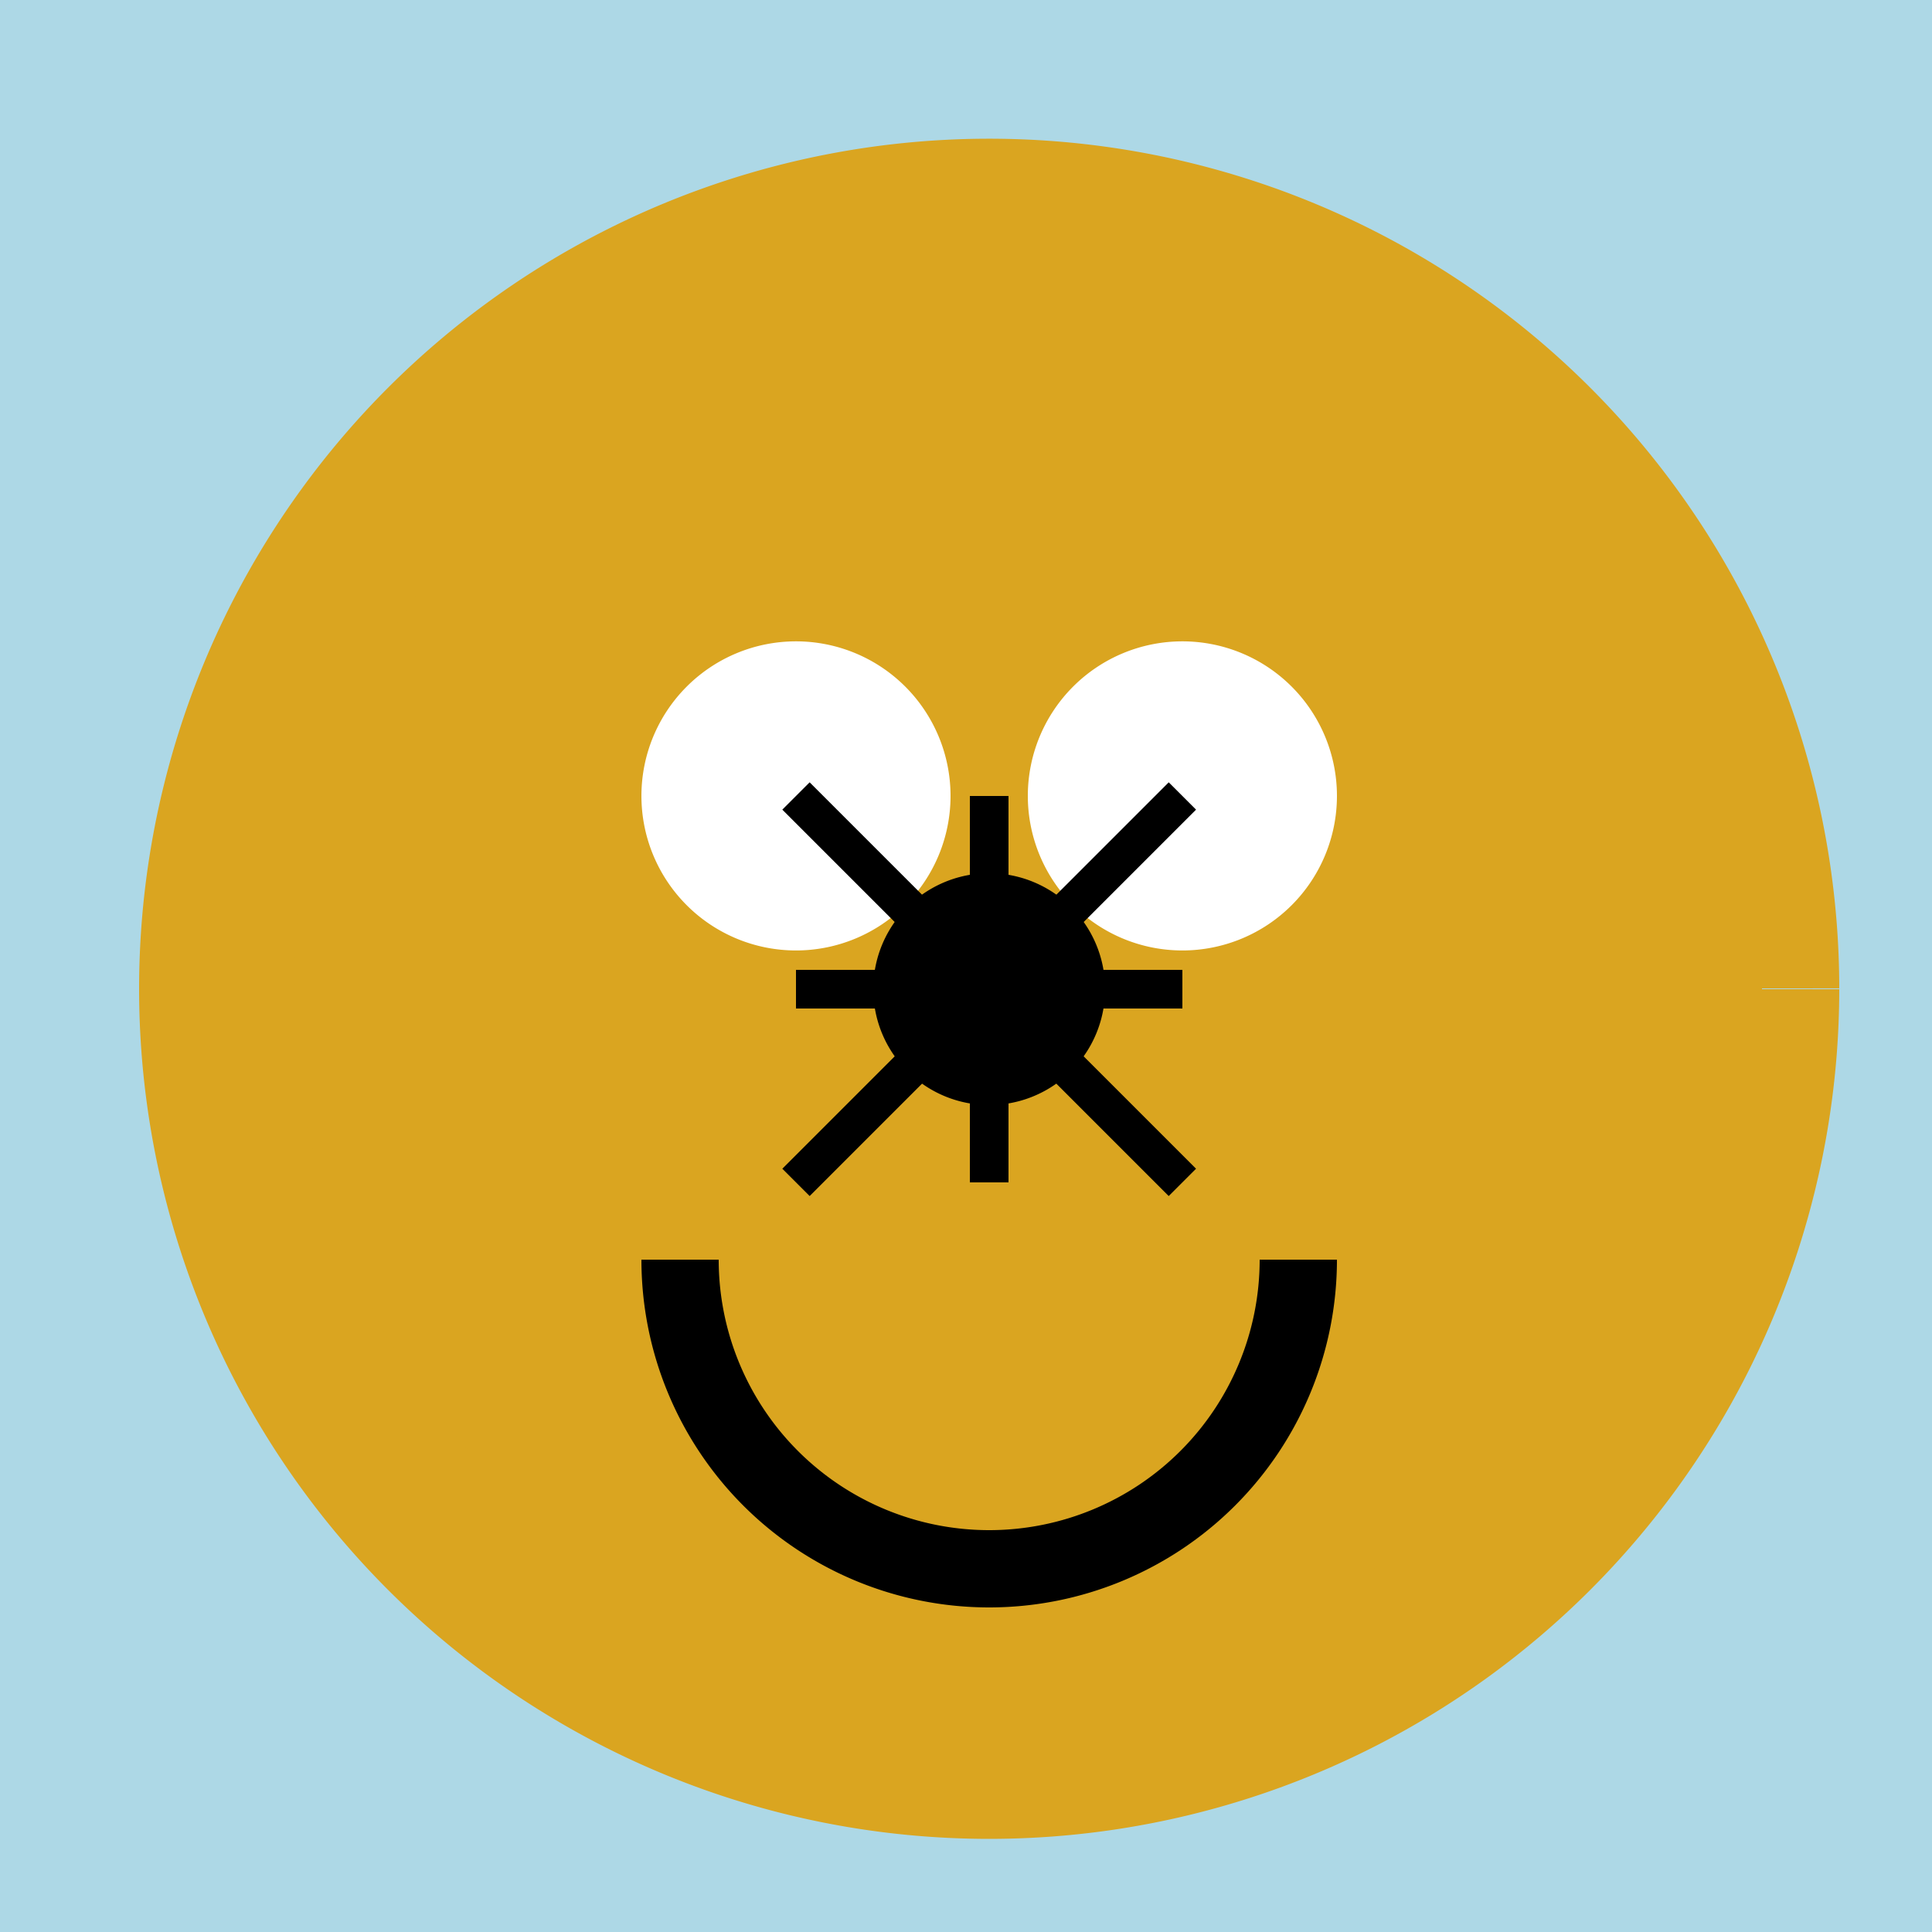
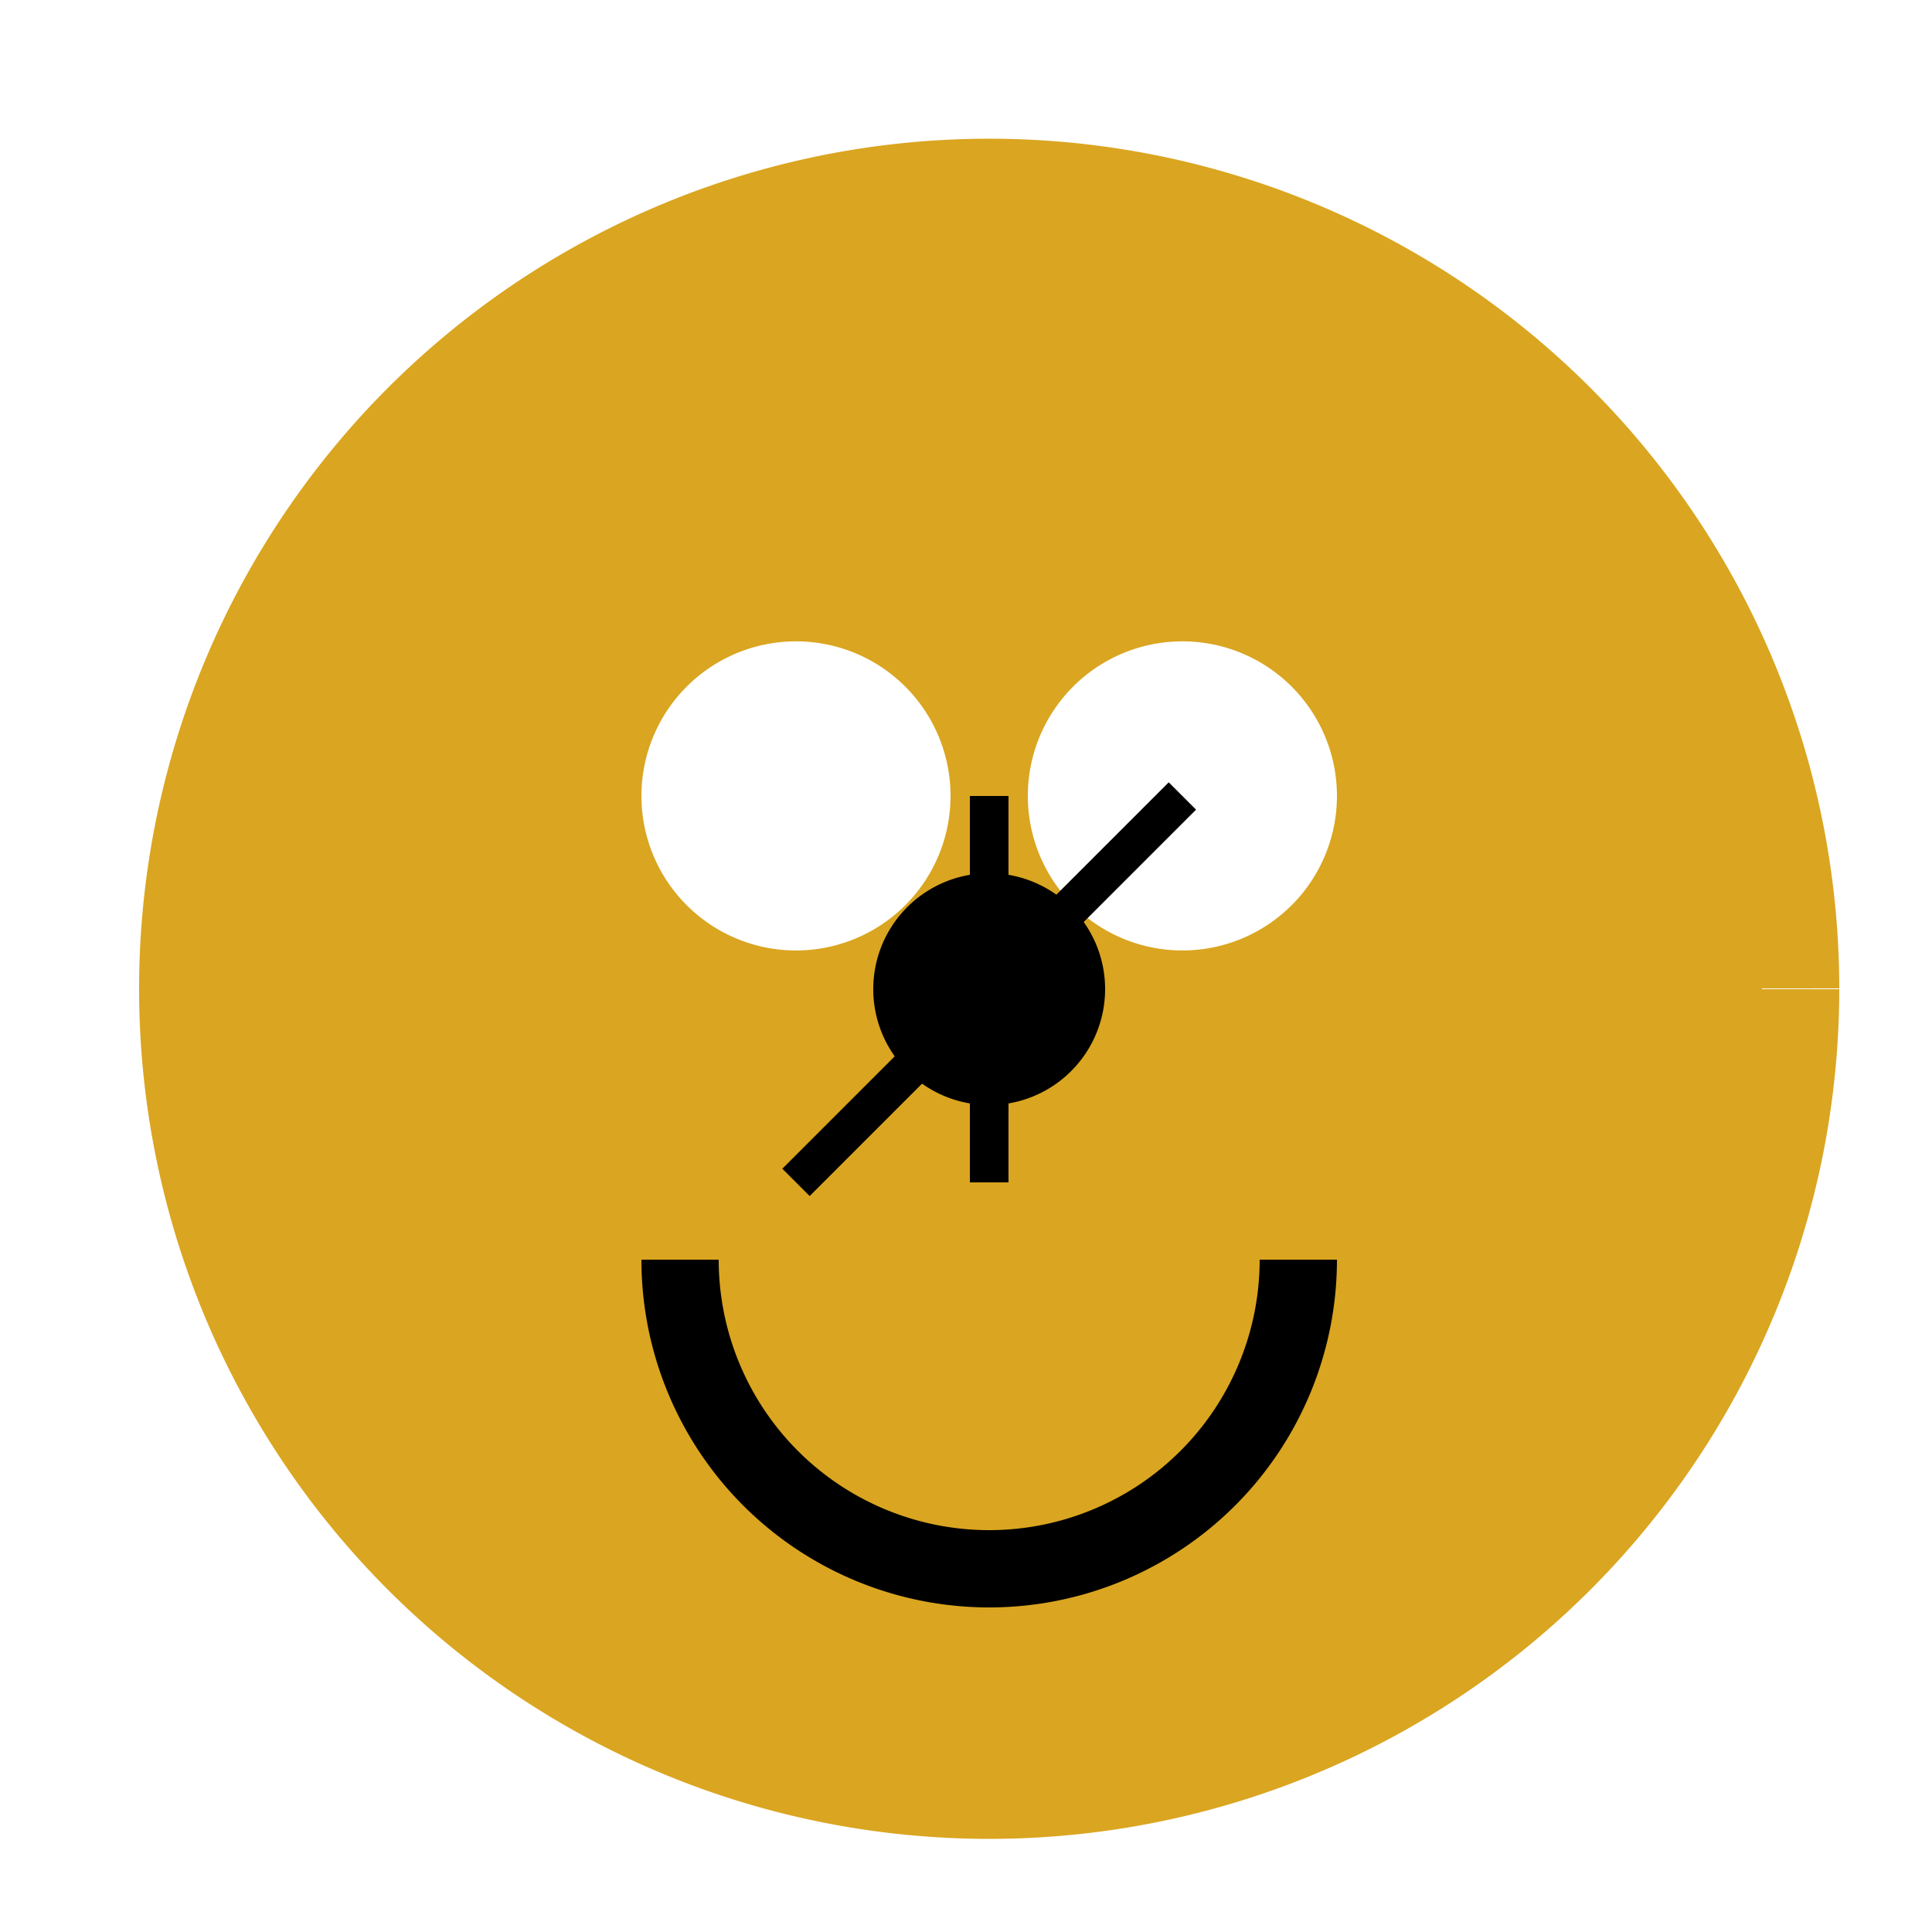
<svg xmlns="http://www.w3.org/2000/svg" width="500" height="500">
  <defs />
  <g>
-     <rect fill="lightblue" stroke="none" x="0" y="0" width="512" height="512" />
    <path fill="goldenrod" stroke="none" paint-order="stroke fill markers" d=" M 456 256 A 200 200 0 1 1 456 255.8" />
    <path fill="white" stroke="none" paint-order="stroke fill markers" d=" M 246 206 A 40 40 0 1 1 246 205.96" />
    <path fill="white" stroke="none" paint-order="stroke fill markers" d=" M 346 206 A 40 40 0 1 1 346 205.96" />
    <path fill="black" stroke="none" paint-order="stroke fill markers" d=" M 286 256 A 30 30 0 1 1 286 255.97" />
    <path fill="none" stroke="black" paint-order="fill stroke markers" d=" M 336 326 A 80 80 0 0 1 176 326" stroke-miterlimit="10" stroke-width="20" stroke-dasharray="" />
    <path fill="none" stroke="goldenrod" paint-order="fill stroke markers" d=" M 456 256 A 200 200 0 1 1 456 255.8" stroke-miterlimit="10" stroke-width="40" stroke-dasharray="" />
-     <path fill="none" stroke="black" paint-order="fill stroke markers" d=" M 206 256 L 306 256" stroke-miterlimit="10" stroke-width="10" stroke-dasharray="" />
    <path fill="none" stroke="black" paint-order="fill stroke markers" d=" M 256 206 L 256 306" stroke-miterlimit="10" stroke-width="10" stroke-dasharray="" />
    <path fill="none" stroke="black" paint-order="fill stroke markers" d=" M 206 306 L 306 206" stroke-miterlimit="10" stroke-width="10" stroke-dasharray="" />
-     <path fill="none" stroke="black" paint-order="fill stroke markers" d=" M 206 206 L 306 306" stroke-miterlimit="10" stroke-width="10" stroke-dasharray="" />
  </g>
</svg>